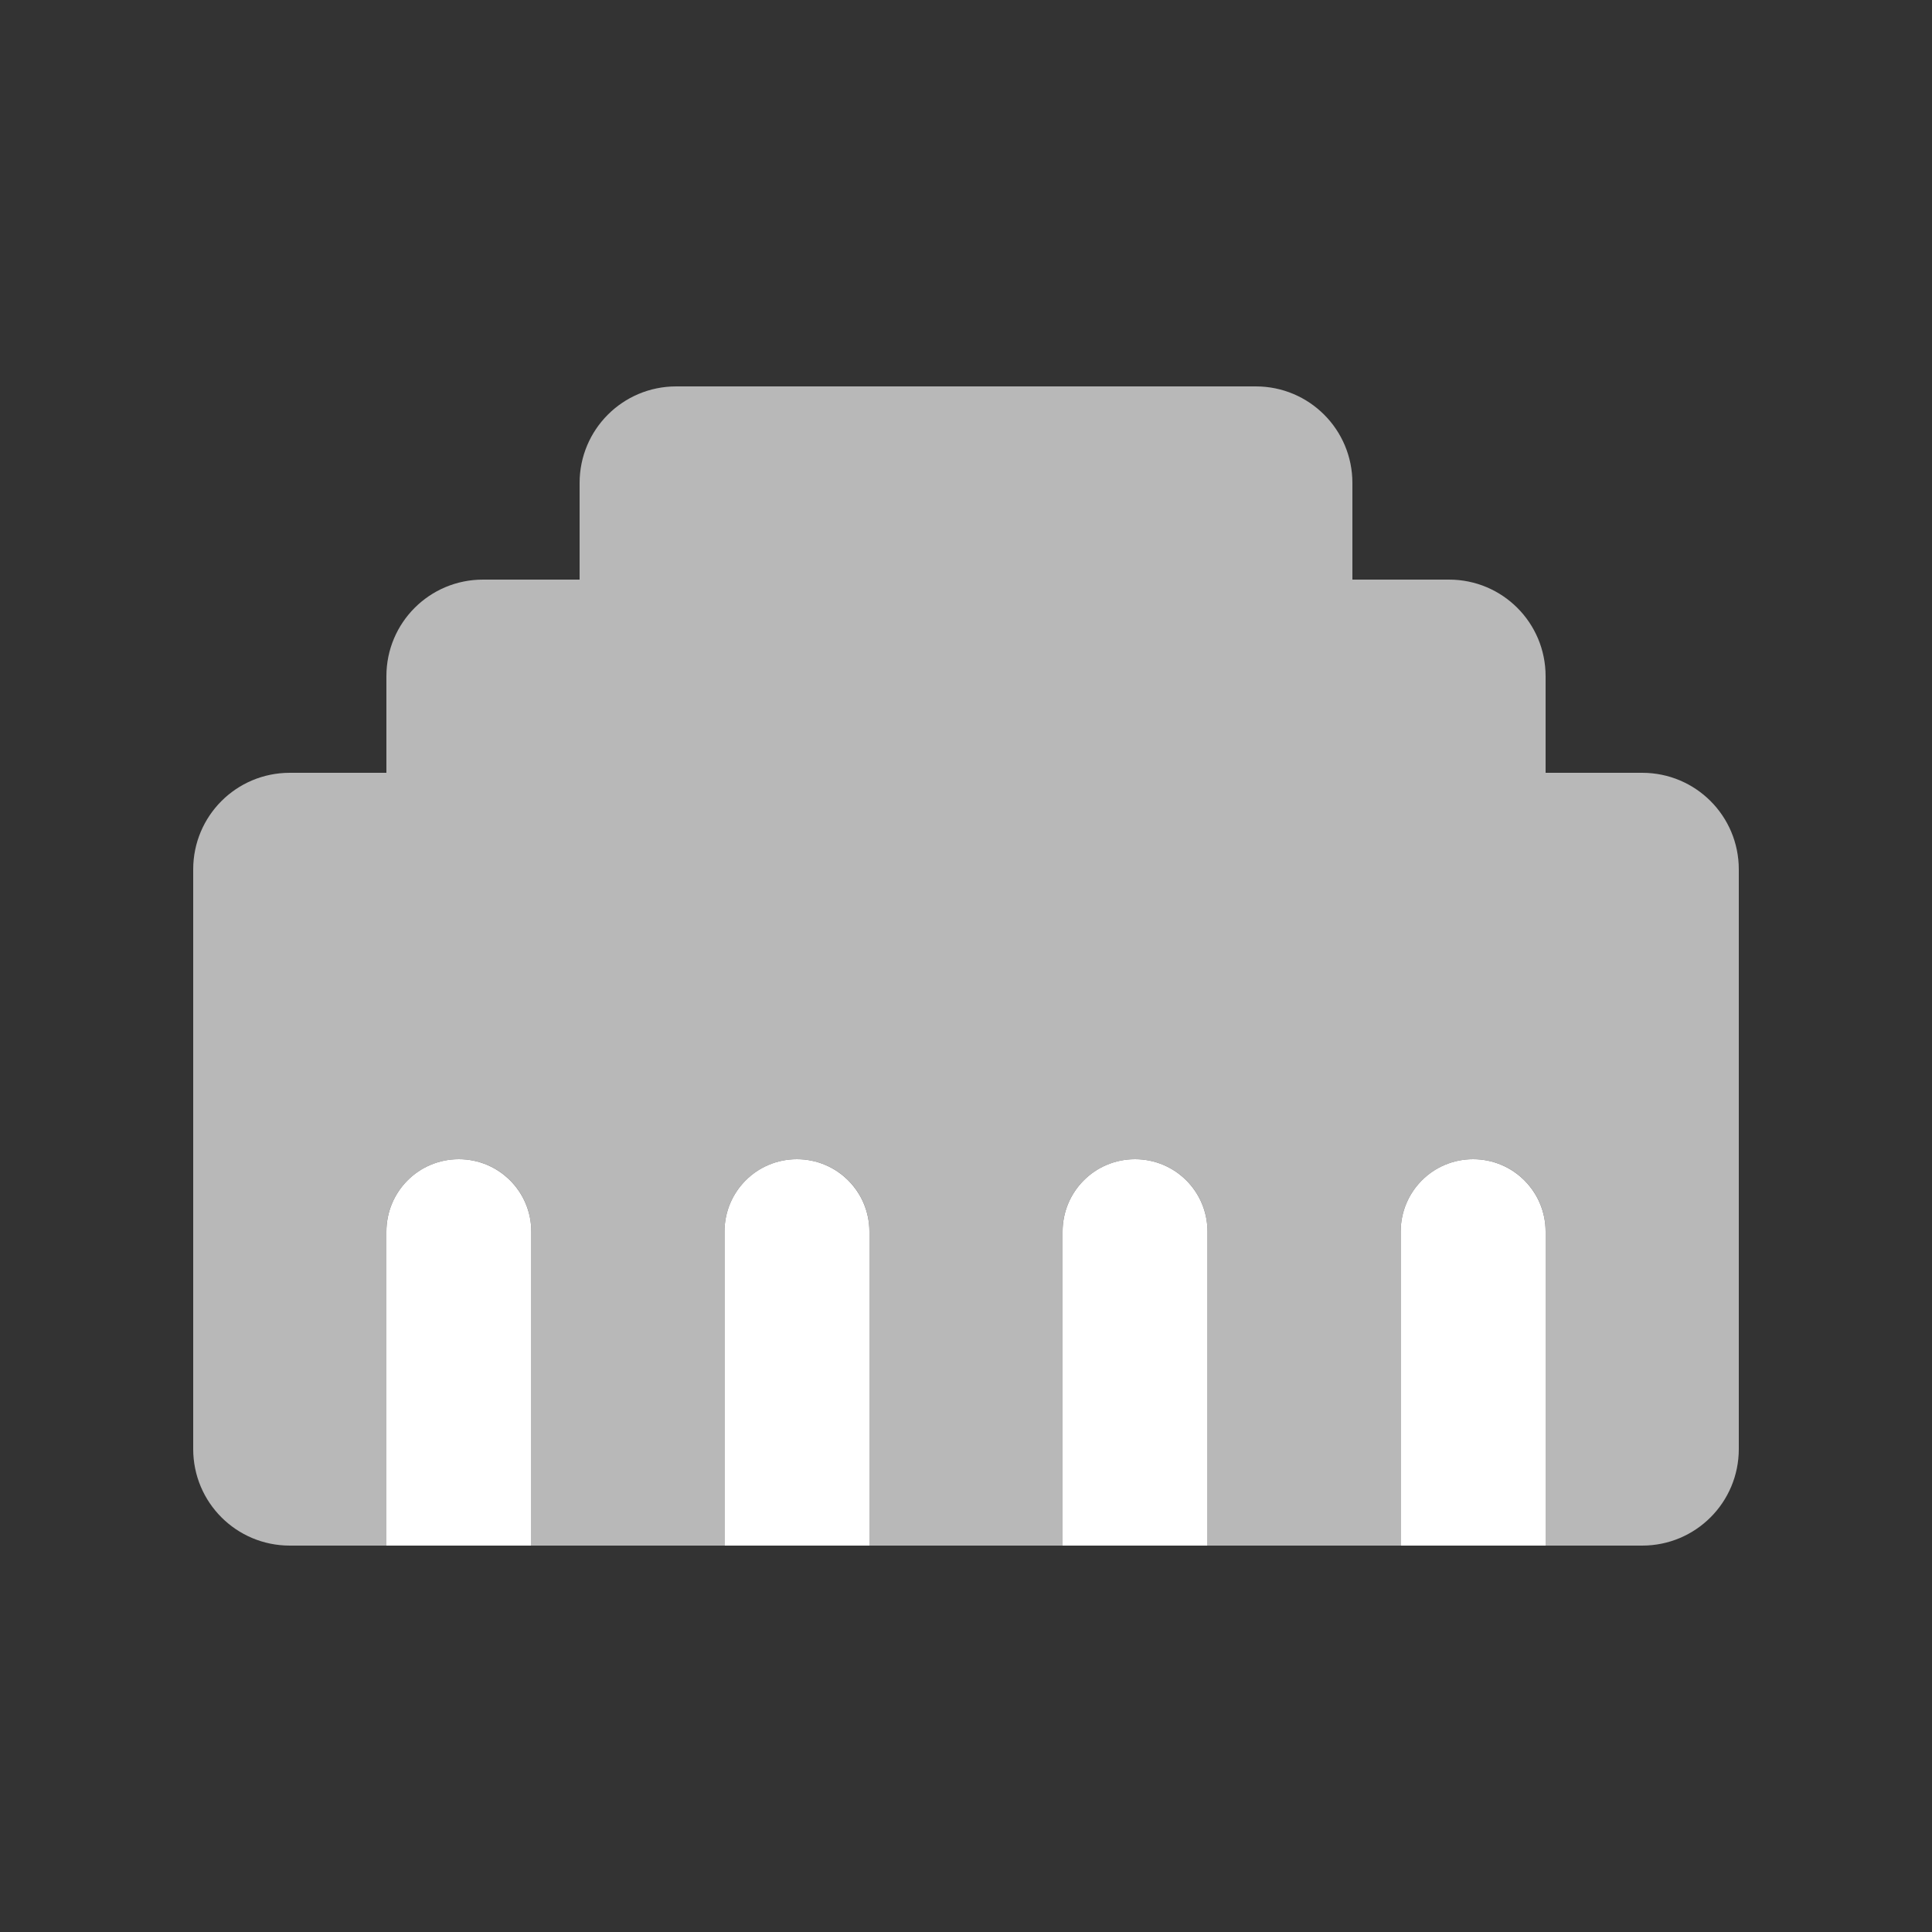
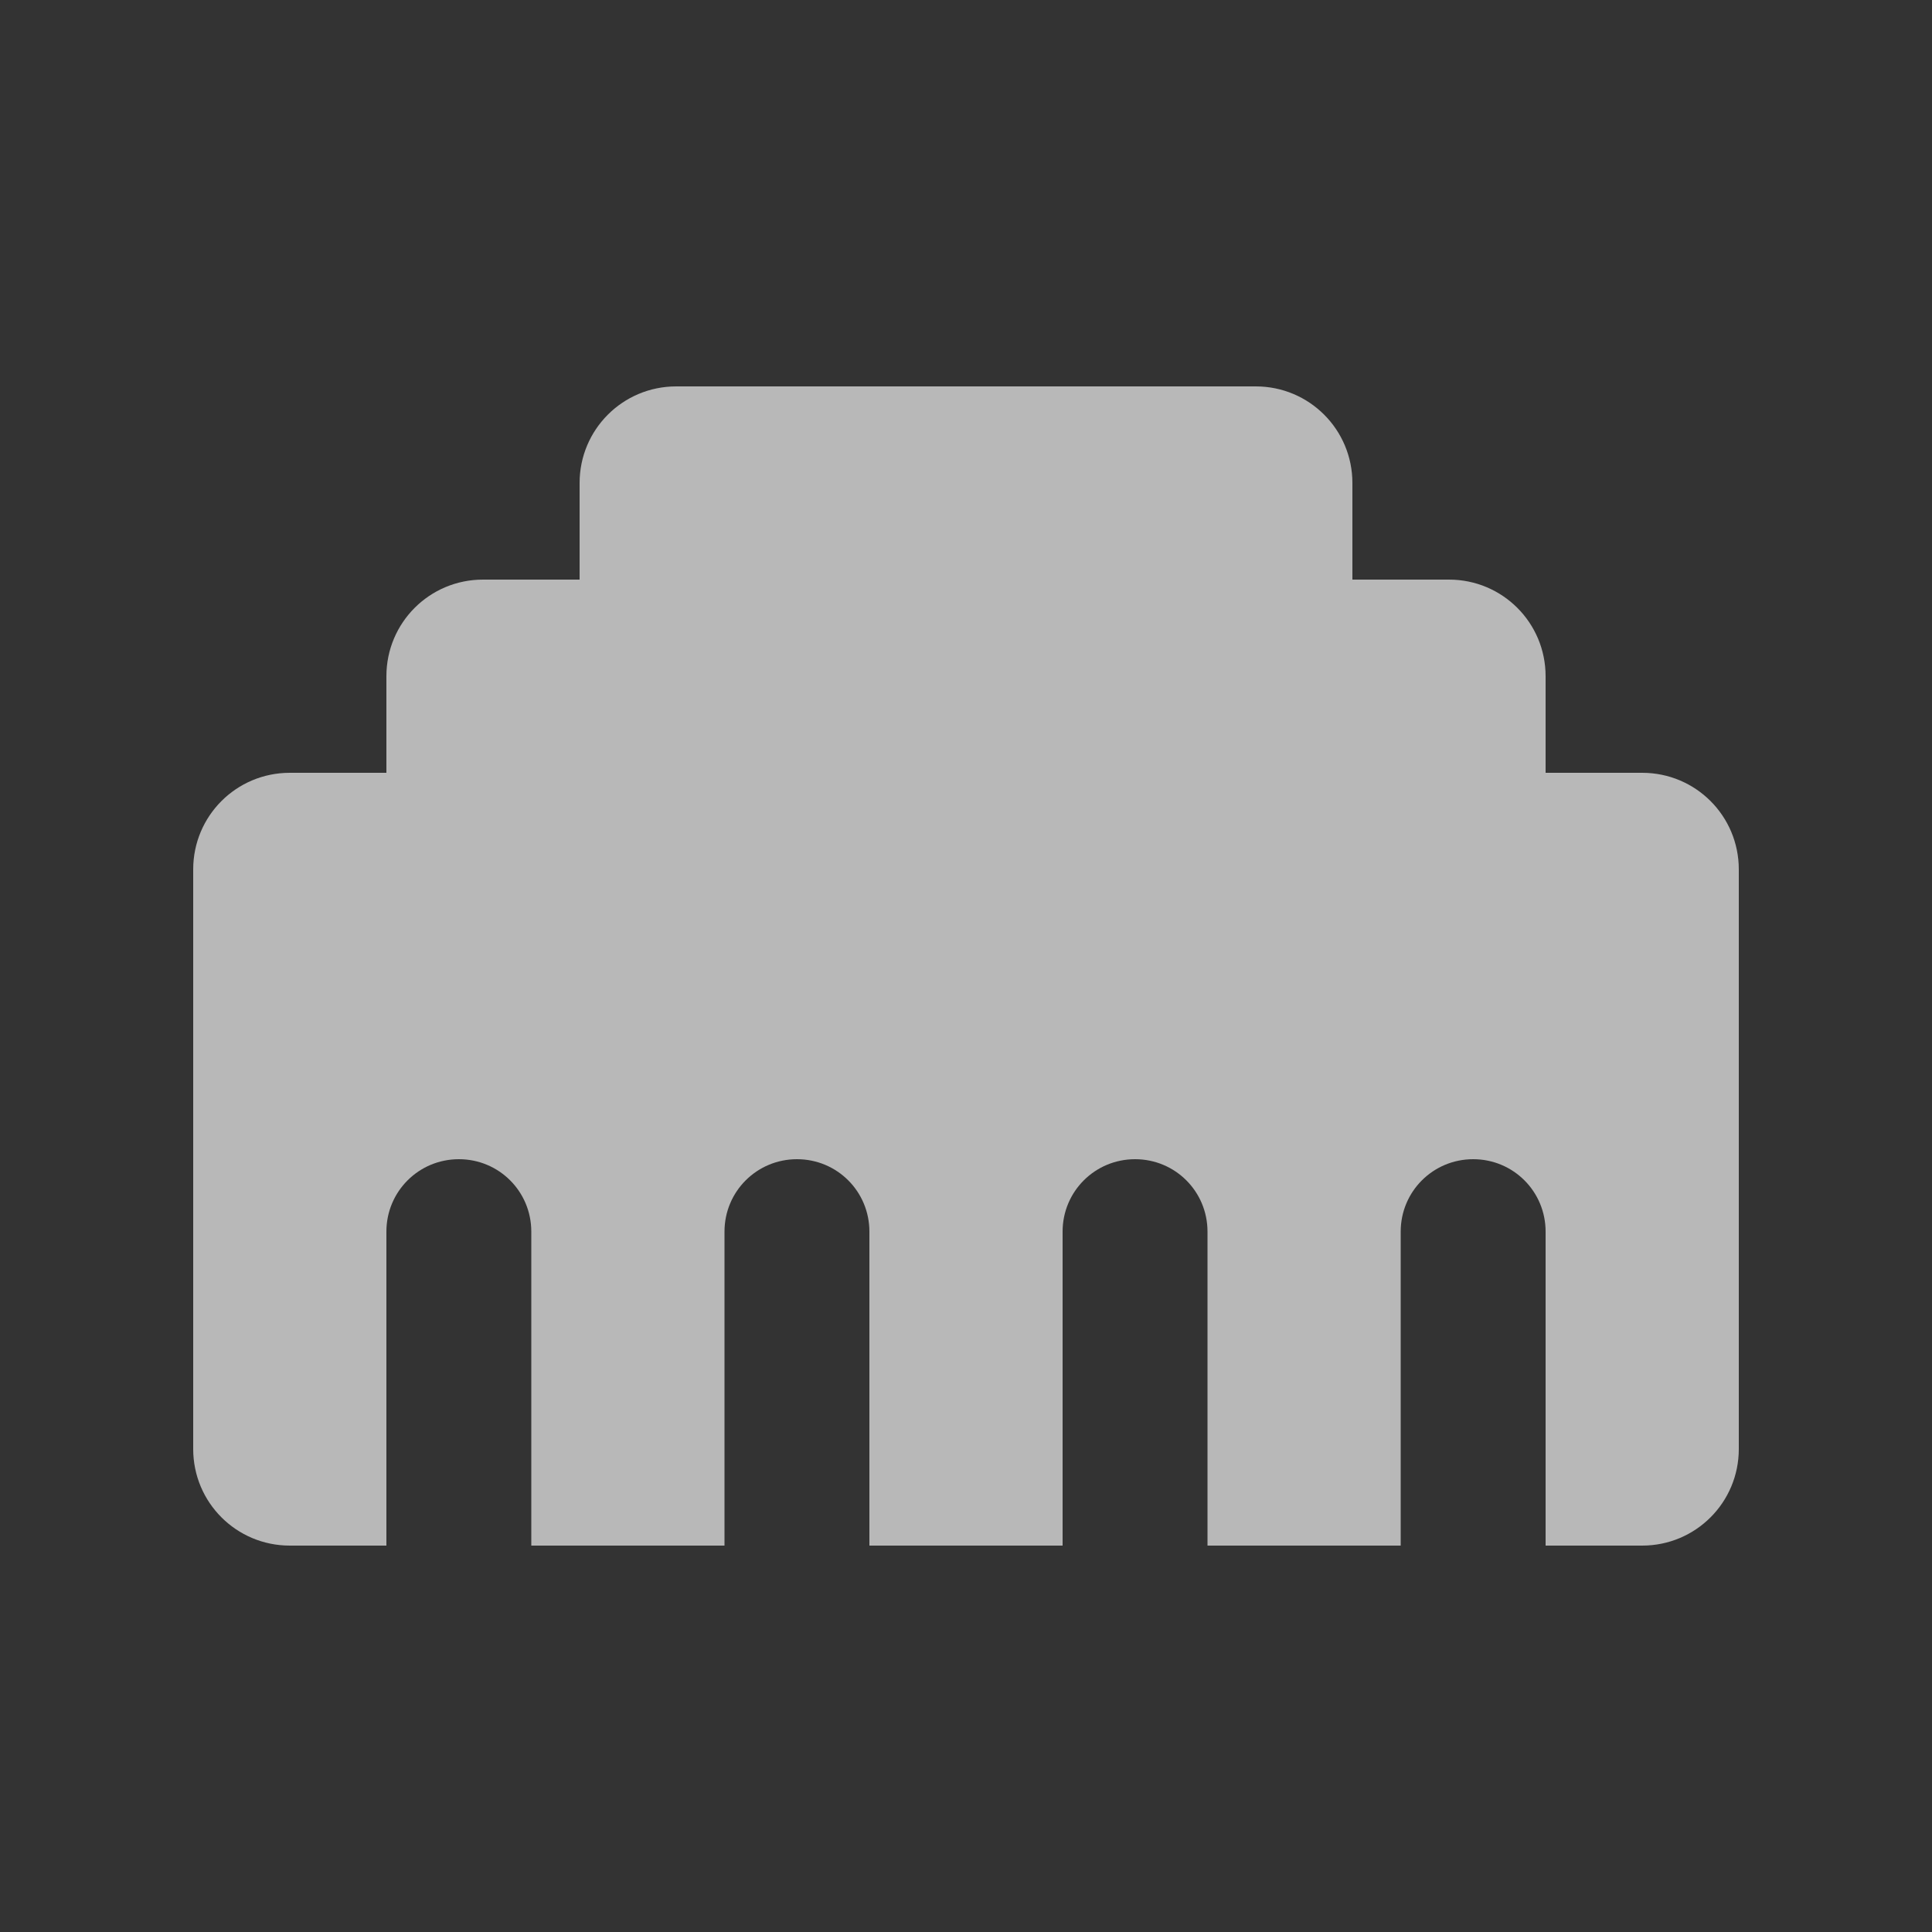
<svg xmlns="http://www.w3.org/2000/svg" width="27" height="27" viewBox="0 0 27 27" fill="none">
  <rect x="0" y="0" width="27" height="27" fill="#333333" stroke="none" />
  <path opacity="0.65" d="M2.7 12.15C2.7 11.403 3.303 10.8 4.05 10.8H5.4V9.45C5.4 8.703 6.003 8.1 6.75 8.1H8.1V6.75C8.1 6.003 8.703 5.4 9.45 5.4H17.55C18.297 5.4 18.9 6.003 18.9 6.75V8.1H20.25C20.997 8.1 21.6 8.703 21.6 9.45V10.8H22.95C23.697 10.8 24.3 11.403 24.3 12.15V20.25C24.3 20.997 23.697 21.6 22.95 21.6H21.6V17.212C21.6 16.651 21.149 16.2 20.588 16.2C20.027 16.2 19.575 16.651 19.575 17.212V21.6H16.875V17.212C16.875 16.651 16.424 16.2 15.863 16.2C15.302 16.2 14.85 16.651 14.85 17.212V21.6H12.15V17.212C12.15 16.651 11.699 16.2 11.138 16.2C10.577 16.2 10.125 16.651 10.125 17.212V21.6H7.425V17.212C7.425 16.651 6.974 16.2 6.413 16.2C5.852 16.2 5.4 16.651 5.4 17.212V21.6H4.05C3.303 21.6 2.7 20.997 2.7 20.25V12.15Z" fill="white" />
-   <path d="M7.425 21.6H5.4V17.213C5.4 16.652 5.851 16.2 6.412 16.2C6.973 16.2 7.425 16.652 7.425 17.213V21.6ZM12.15 21.6H10.125V17.213C10.125 16.652 10.576 16.2 11.137 16.2C11.698 16.2 12.15 16.652 12.15 17.213V21.6ZM16.875 21.6H14.85V17.213C14.85 16.652 15.301 16.2 15.862 16.2C16.424 16.2 16.875 16.652 16.875 17.213V21.6ZM21.6 21.6H19.575V17.213C19.575 16.652 20.026 16.2 20.587 16.2C21.148 16.2 21.6 16.652 21.6 17.213V21.6Z" fill="white" />
</svg>